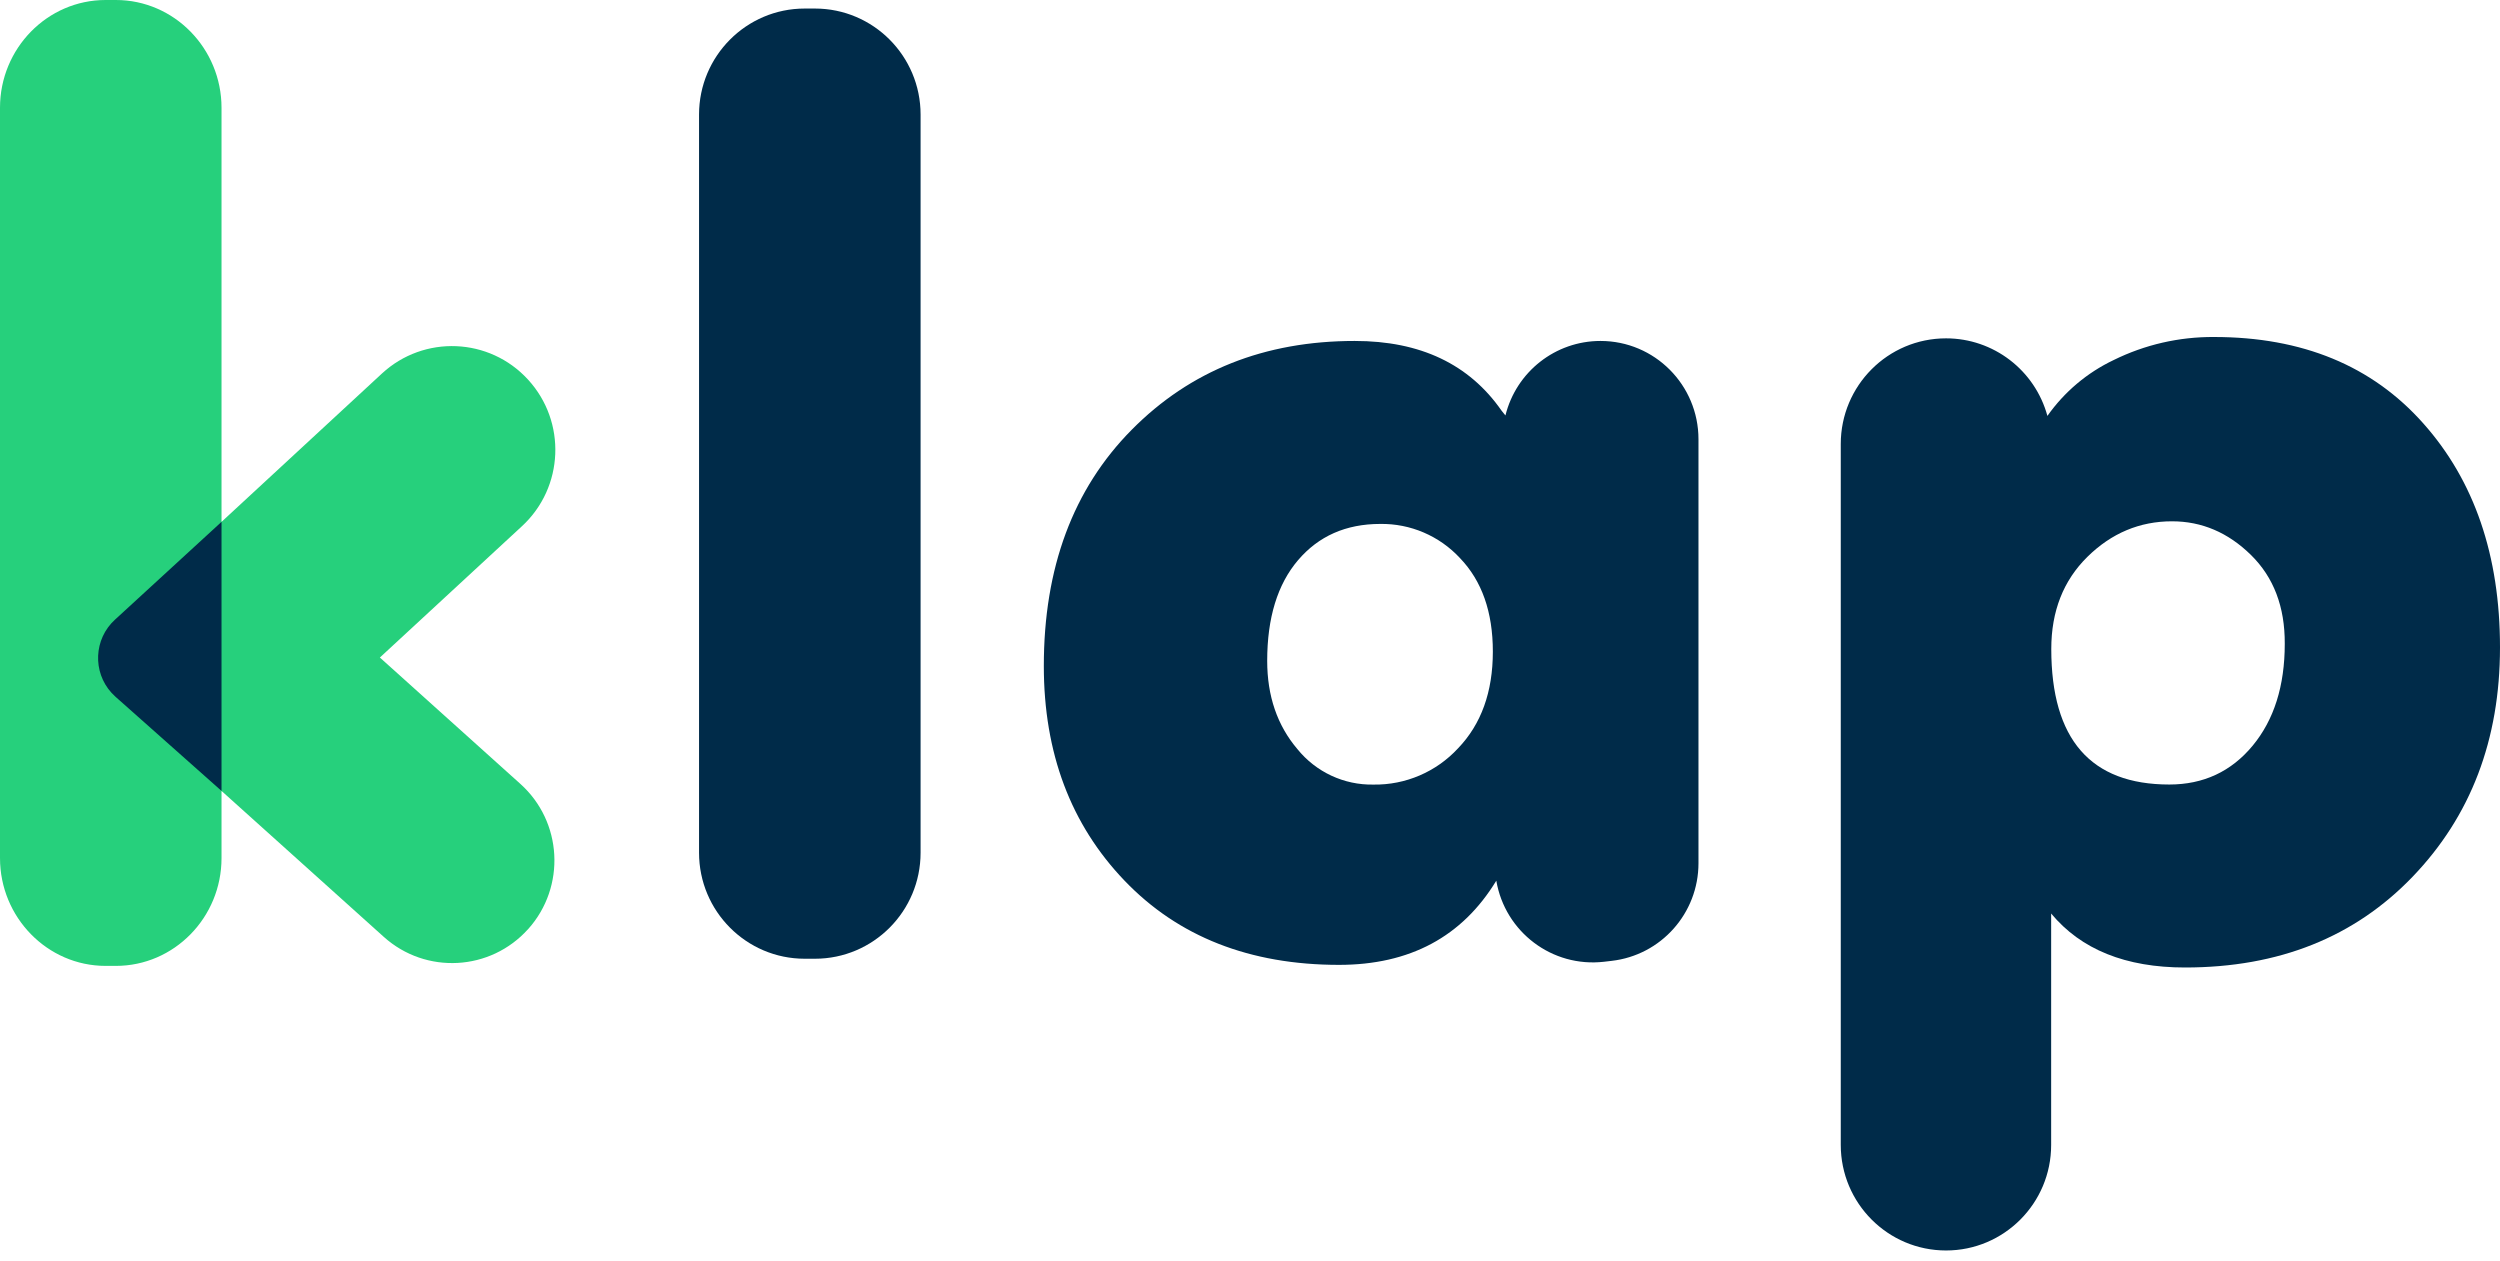
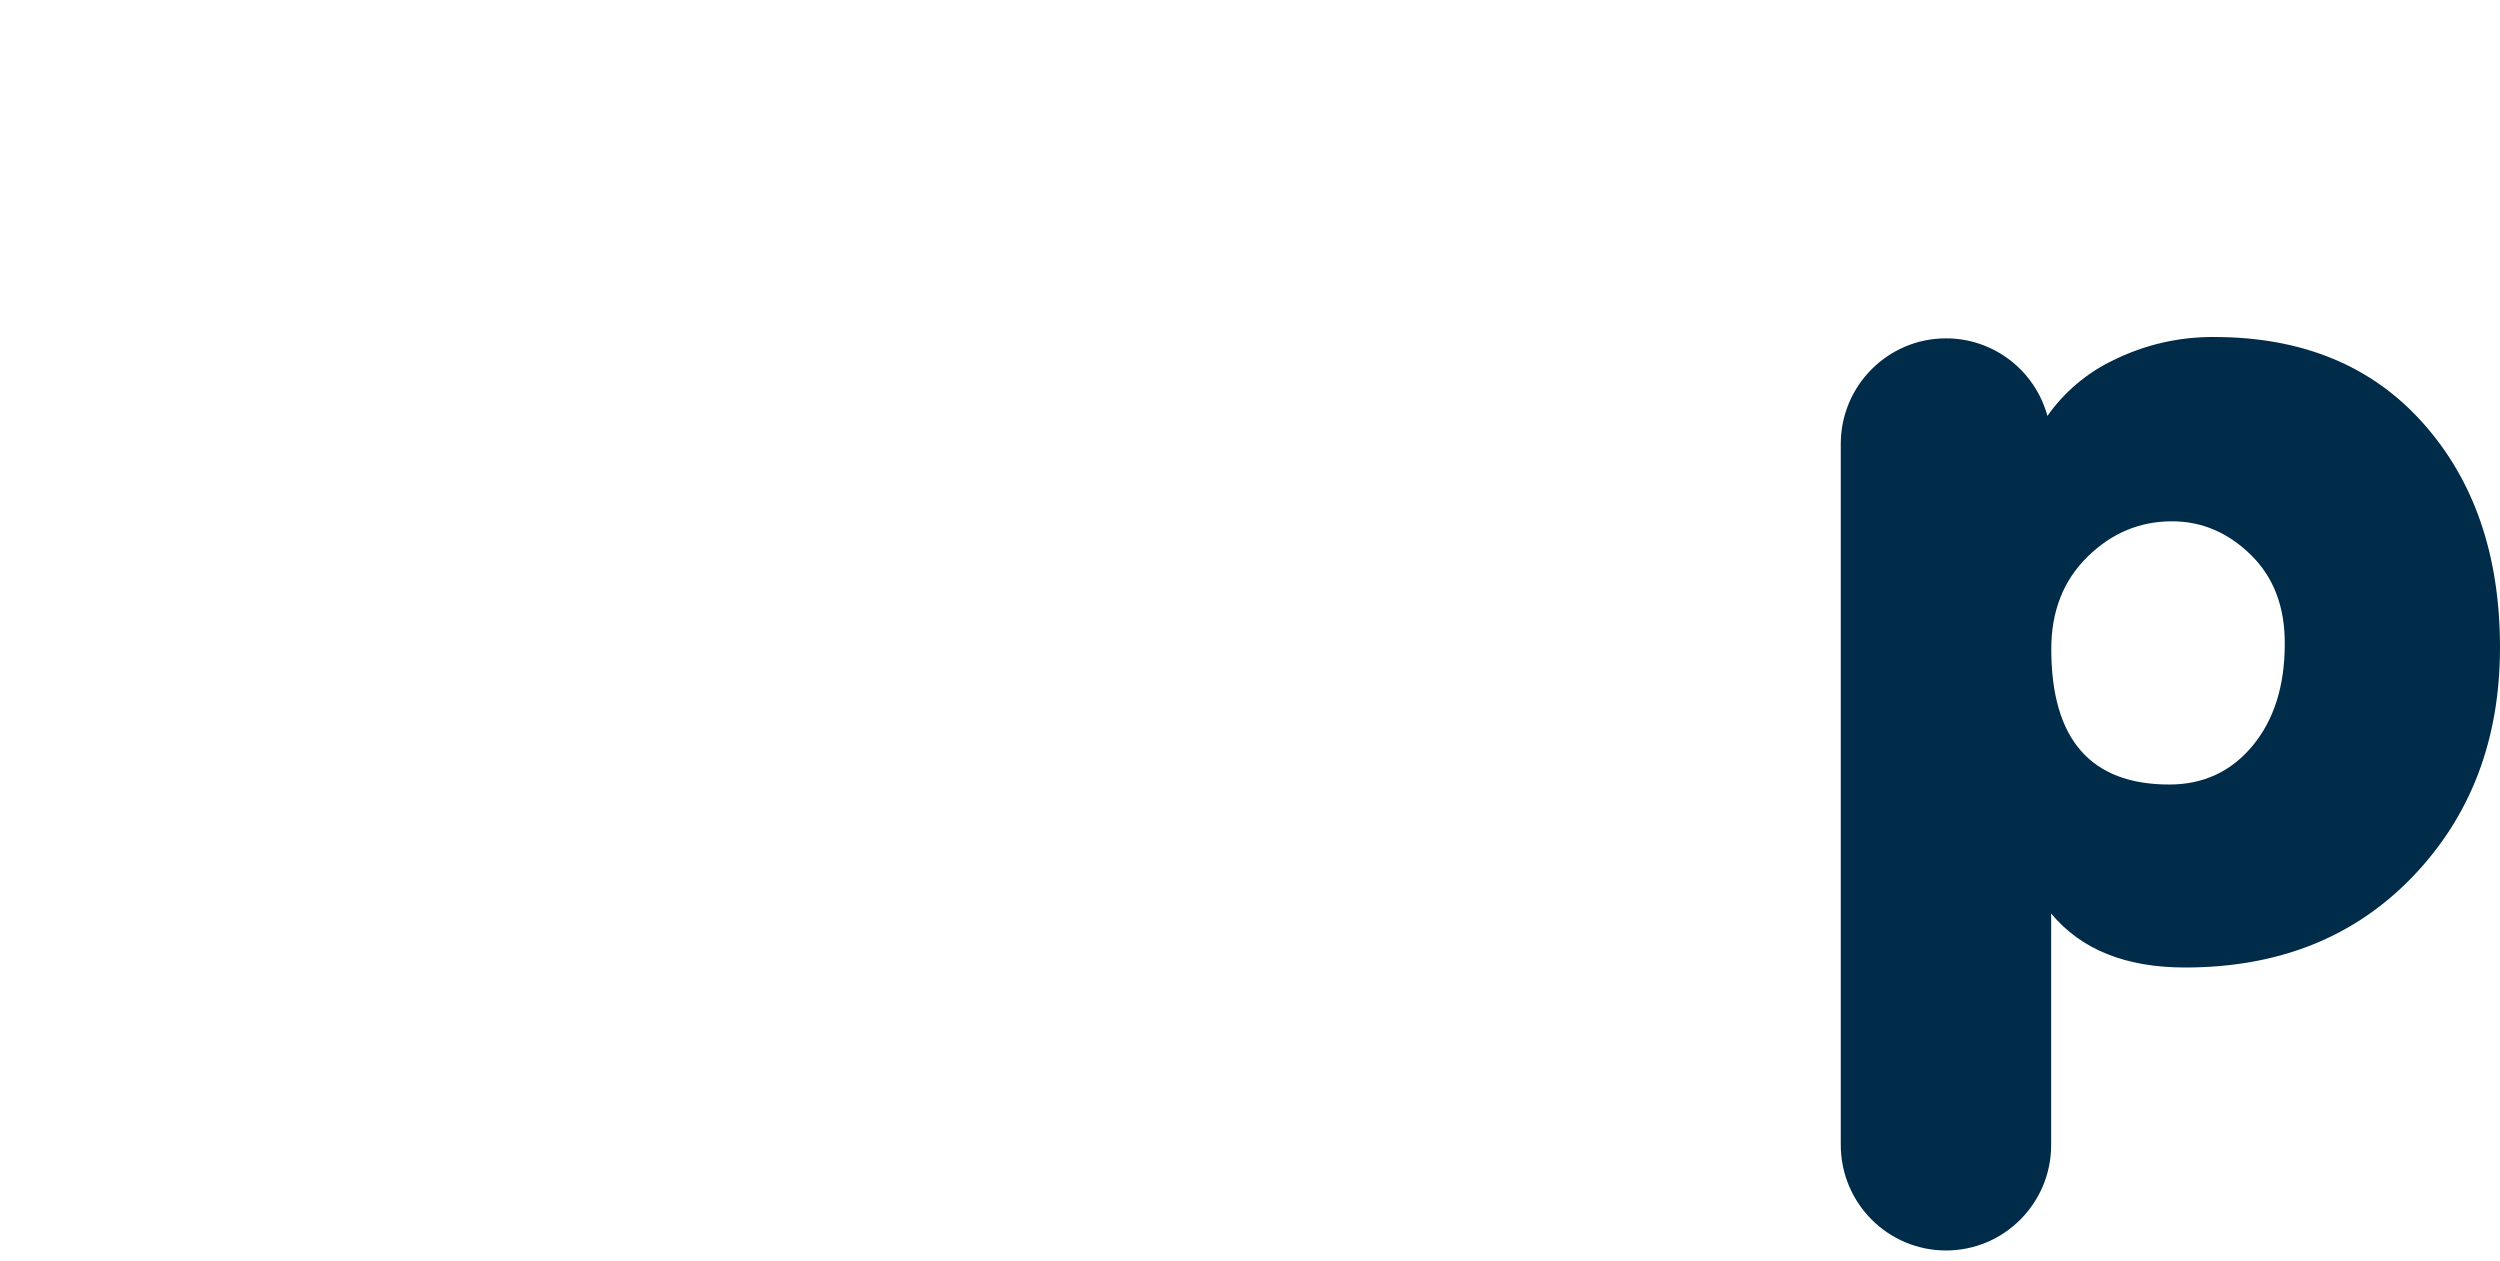
<svg xmlns="http://www.w3.org/2000/svg" width="115" height="58" viewBox="0 0 115 58" fill="none">
-   <path d="M73.619 15.684C71.552 15.684 69.75 17.097 69.25 19.111L69.073 18.892C67.585 16.753 65.334 15.682 62.316 15.684C58.173 15.684 54.753 17.046 52.058 19.77C49.362 22.495 48.014 26.117 48.016 30.639C48.016 34.636 49.253 37.926 51.727 40.508C54.2 43.09 57.49 44.382 61.592 44.384C64.849 44.384 67.26 43.093 68.83 40.511C69.232 42.877 71.406 44.514 73.782 44.241L74.132 44.2C76.409 43.941 78.13 42.008 78.13 39.708V20.206C78.13 17.708 76.113 15.684 73.625 15.684H73.619ZM67.07 34.423C66.066 35.508 64.652 36.114 63.179 36.091C61.824 36.117 60.533 35.514 59.679 34.457C58.753 33.367 58.291 32.014 58.291 30.399C58.291 28.422 58.764 26.878 59.709 25.769C60.655 24.659 61.914 24.102 63.487 24.101C64.879 24.079 66.213 24.651 67.16 25.673C68.168 26.722 68.671 28.155 68.671 29.972C68.671 31.829 68.137 33.312 67.07 34.423Z" fill="#002B49" />
-   <path d="M23.938 36.06L17.474 30.246L24.012 24.203C25.944 22.418 26.067 19.399 24.288 17.46C22.51 15.52 19.501 15.398 17.569 17.182L10.19 24.005V4.958C10.19 2.229 8.01 0 5.329 0H4.859C2.18 0 0 2.224 0 4.958V39.471C0 42.2 2.18 44.431 4.859 44.431H5.329C8.01 44.431 10.19 42.206 10.19 39.471V36.383L17.653 43.095C19.589 44.837 22.564 44.673 24.3 42.731H24.302C26.037 40.786 25.873 37.8 23.938 36.06Z" fill="#26D07C" />
-   <path d="M10.19 24.005L5.284 28.509C4.317 29.395 4.249 30.903 5.133 31.873C5.19 31.935 5.251 31.994 5.314 32.052L10.19 36.382V24.005Z" fill="#002B49" />
-   <path d="M37.486 0.393H37.017C34.333 0.393 32.156 2.577 32.156 5.271V39.224C32.156 41.918 34.333 44.102 37.017 44.102H37.486C40.17 44.102 42.347 41.918 42.347 39.224V5.271C42.347 2.577 40.17 0.393 37.486 0.393Z" fill="#002B49" />
  <path d="M111.465 19.469C109.113 16.824 105.905 15.502 101.842 15.502C100.241 15.492 98.661 15.854 97.225 16.564C96.008 17.143 94.959 18.028 94.181 19.132C93.605 17.024 91.695 15.564 89.518 15.564C86.843 15.564 84.675 17.74 84.675 20.424V52.663C84.675 55.346 86.843 57.522 89.518 57.522C92.188 57.522 94.353 55.349 94.353 52.67V42.022C95.727 43.677 97.78 44.505 100.513 44.505C104.818 44.505 108.309 43.112 110.983 40.326C113.658 37.541 114.997 34.029 115 29.791C115 25.553 113.821 22.113 111.465 19.469ZM103.622 34.302C102.636 35.492 101.36 36.087 99.79 36.088C96.169 36.088 94.359 34.01 94.359 29.852C94.359 28.116 94.914 26.704 96.021 25.614C97.129 24.524 98.427 23.98 99.912 23.98C101.28 23.98 102.488 24.494 103.539 25.523C104.589 26.553 105.109 27.916 105.099 29.616C105.099 31.549 104.607 33.112 103.622 34.302Z" fill="#002B49" />
</svg>